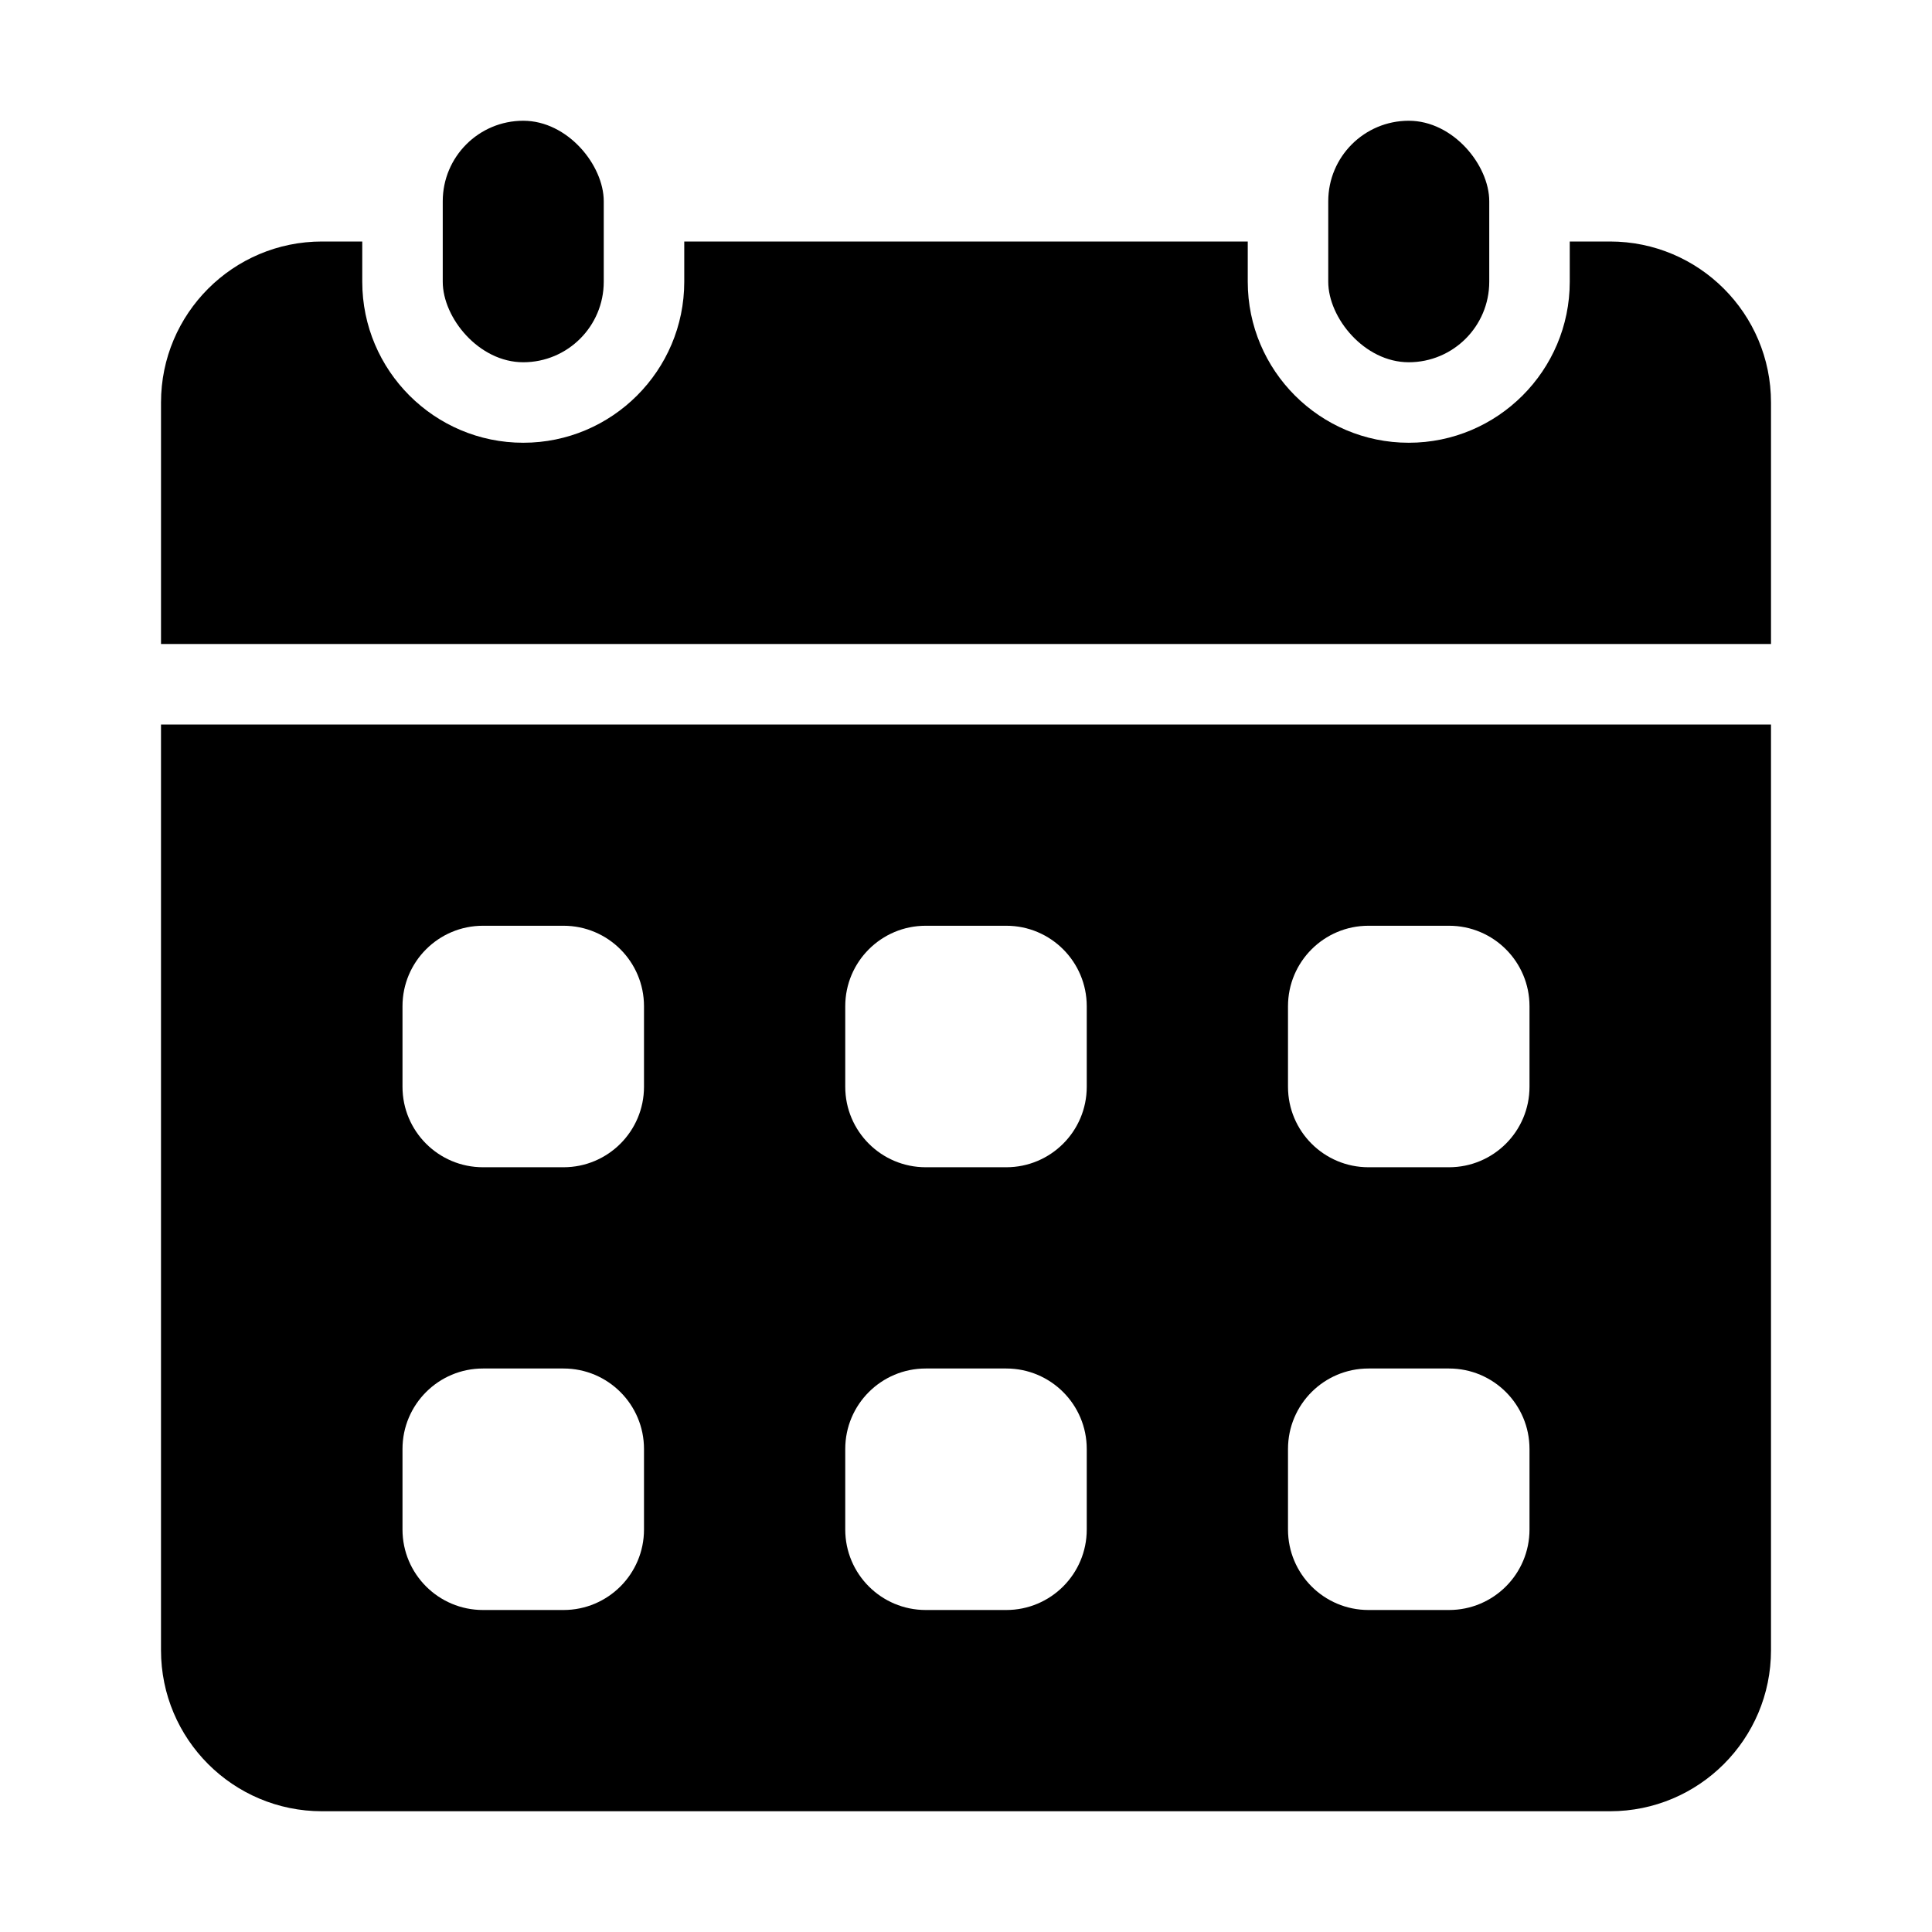
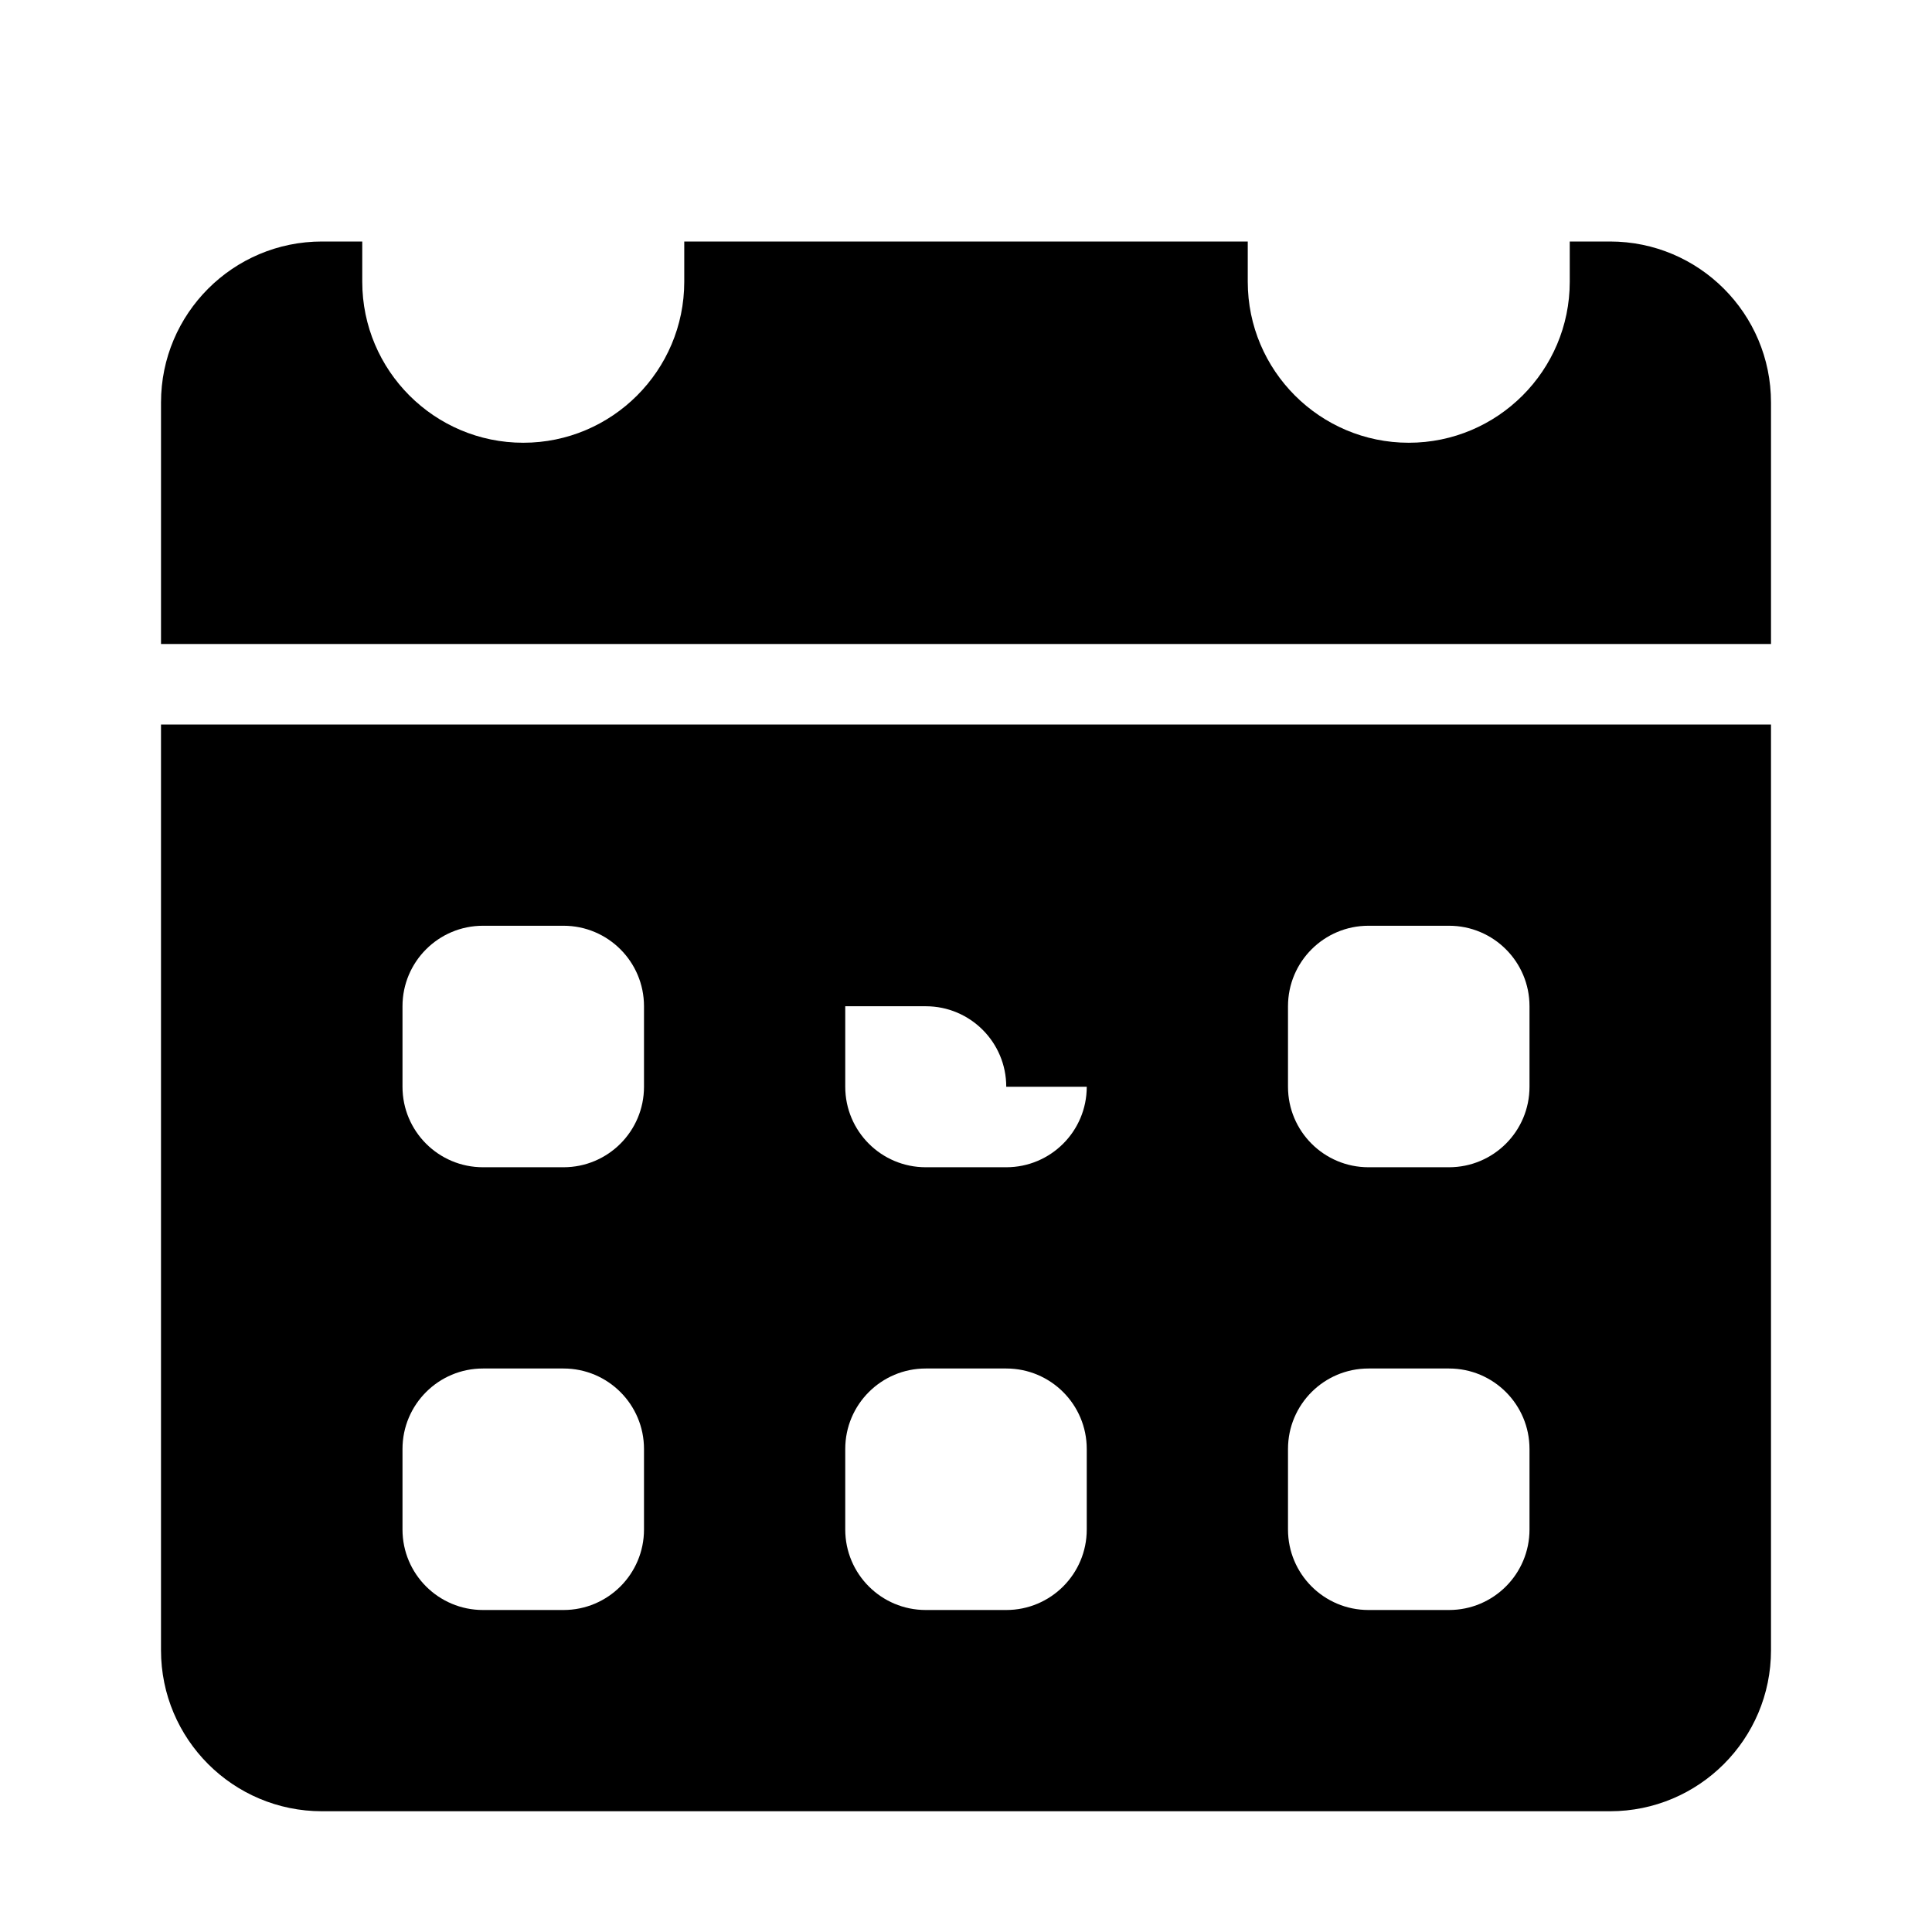
<svg xmlns="http://www.w3.org/2000/svg" id="Layer_1" height="512" viewBox="0 0 48 48" width="512" data-name="Layer 1">
-   <rect height="6" rx="2" width="4" x="11" y="3" />
-   <rect height="6" rx="2" width="4" x="33" y="3" />
-   <path d="m4 18v23c0 2.209 1.791 4 4 4h32c2.209 0 4-1.791 4-4v-23zm12 20c0 1.105-.895 2-2 2h-2c-1.105 0-2-.895-2-2v-2c0-1.105.895-2 2-2h2c1.105 0 2 .895 2 2zm0-11c0 1.105-.895 2-2 2h-2c-1.105 0-2-.895-2-2v-2c0-1.105.895-2 2-2h2c1.105 0 2 .895 2 2zm11 11c0 1.105-.895 2-2 2h-2c-1.105 0-2-.895-2-2v-2c0-1.105.895-2 2-2h2c1.105 0 2 .895 2 2zm0-11c0 1.105-.895 2-2 2h-2c-1.105 0-2-.895-2-2v-2c0-1.105.895-2 2-2h2c1.105 0 2 .895 2 2zm11 11c0 1.105-.895 2-2 2h-2c-1.105 0-2-.895-2-2v-2c0-1.105.895-2 2-2h2c1.105 0 2 .895 2 2zm0-11c0 1.105-.895 2-2 2h-2c-1.105 0-2-.895-2-2v-2c0-1.105.895-2 2-2h2c1.105 0 2 .895 2 2z" />
+   <path d="m4 18v23c0 2.209 1.791 4 4 4h32c2.209 0 4-1.791 4-4v-23zm12 20c0 1.105-.895 2-2 2h-2c-1.105 0-2-.895-2-2v-2c0-1.105.895-2 2-2h2c1.105 0 2 .895 2 2zm0-11c0 1.105-.895 2-2 2h-2c-1.105 0-2-.895-2-2v-2c0-1.105.895-2 2-2h2c1.105 0 2 .895 2 2zm11 11c0 1.105-.895 2-2 2h-2c-1.105 0-2-.895-2-2v-2c0-1.105.895-2 2-2h2c1.105 0 2 .895 2 2zm0-11c0 1.105-.895 2-2 2h-2c-1.105 0-2-.895-2-2v-2h2c1.105 0 2 .895 2 2zm11 11c0 1.105-.895 2-2 2h-2c-1.105 0-2-.895-2-2v-2c0-1.105.895-2 2-2h2c1.105 0 2 .895 2 2zm0-11c0 1.105-.895 2-2 2h-2c-1.105 0-2-.895-2-2v-2c0-1.105.895-2 2-2h2c1.105 0 2 .895 2 2z" />
  <path d="m44 16v-6c0-2.209-1.791-4-4-4h-1v1c0 2.206-1.794 4-4 4s-4-1.794-4-4v-1h-14v1c0 2.206-1.794 4-4 4s-4-1.794-4-4v-1h-1c-2.209 0-4 1.791-4 4v6z" />
</svg>